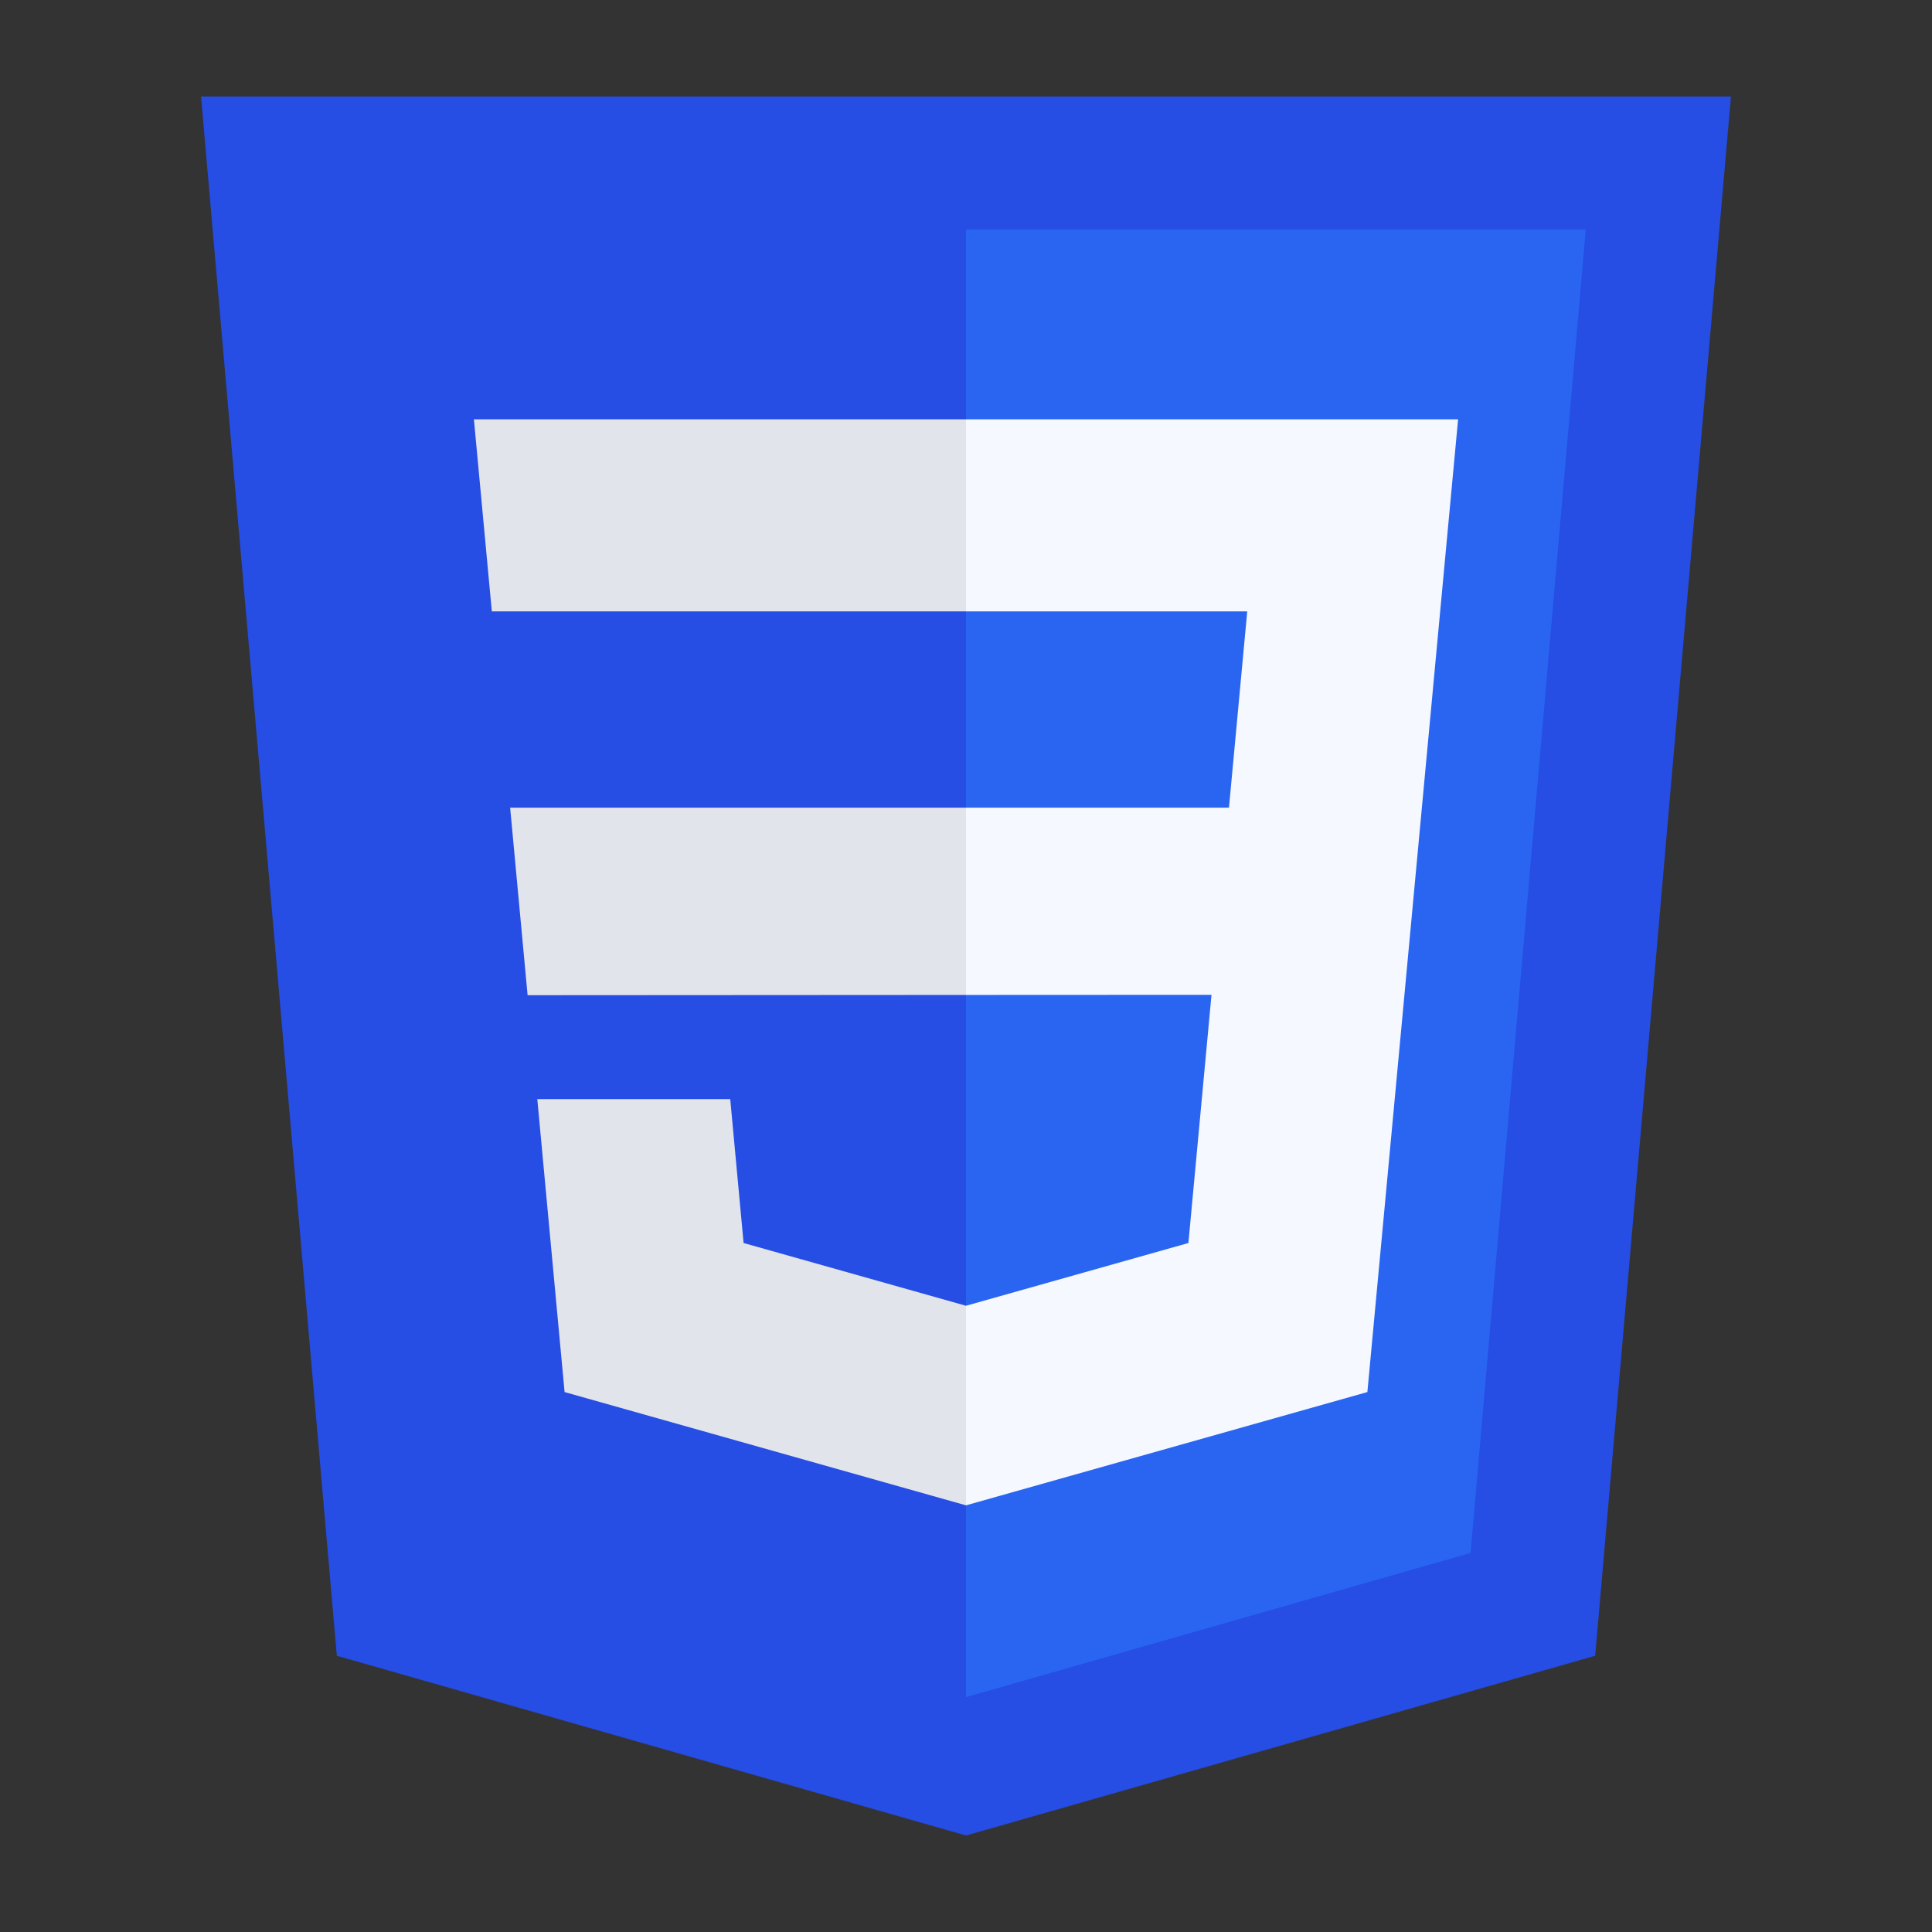
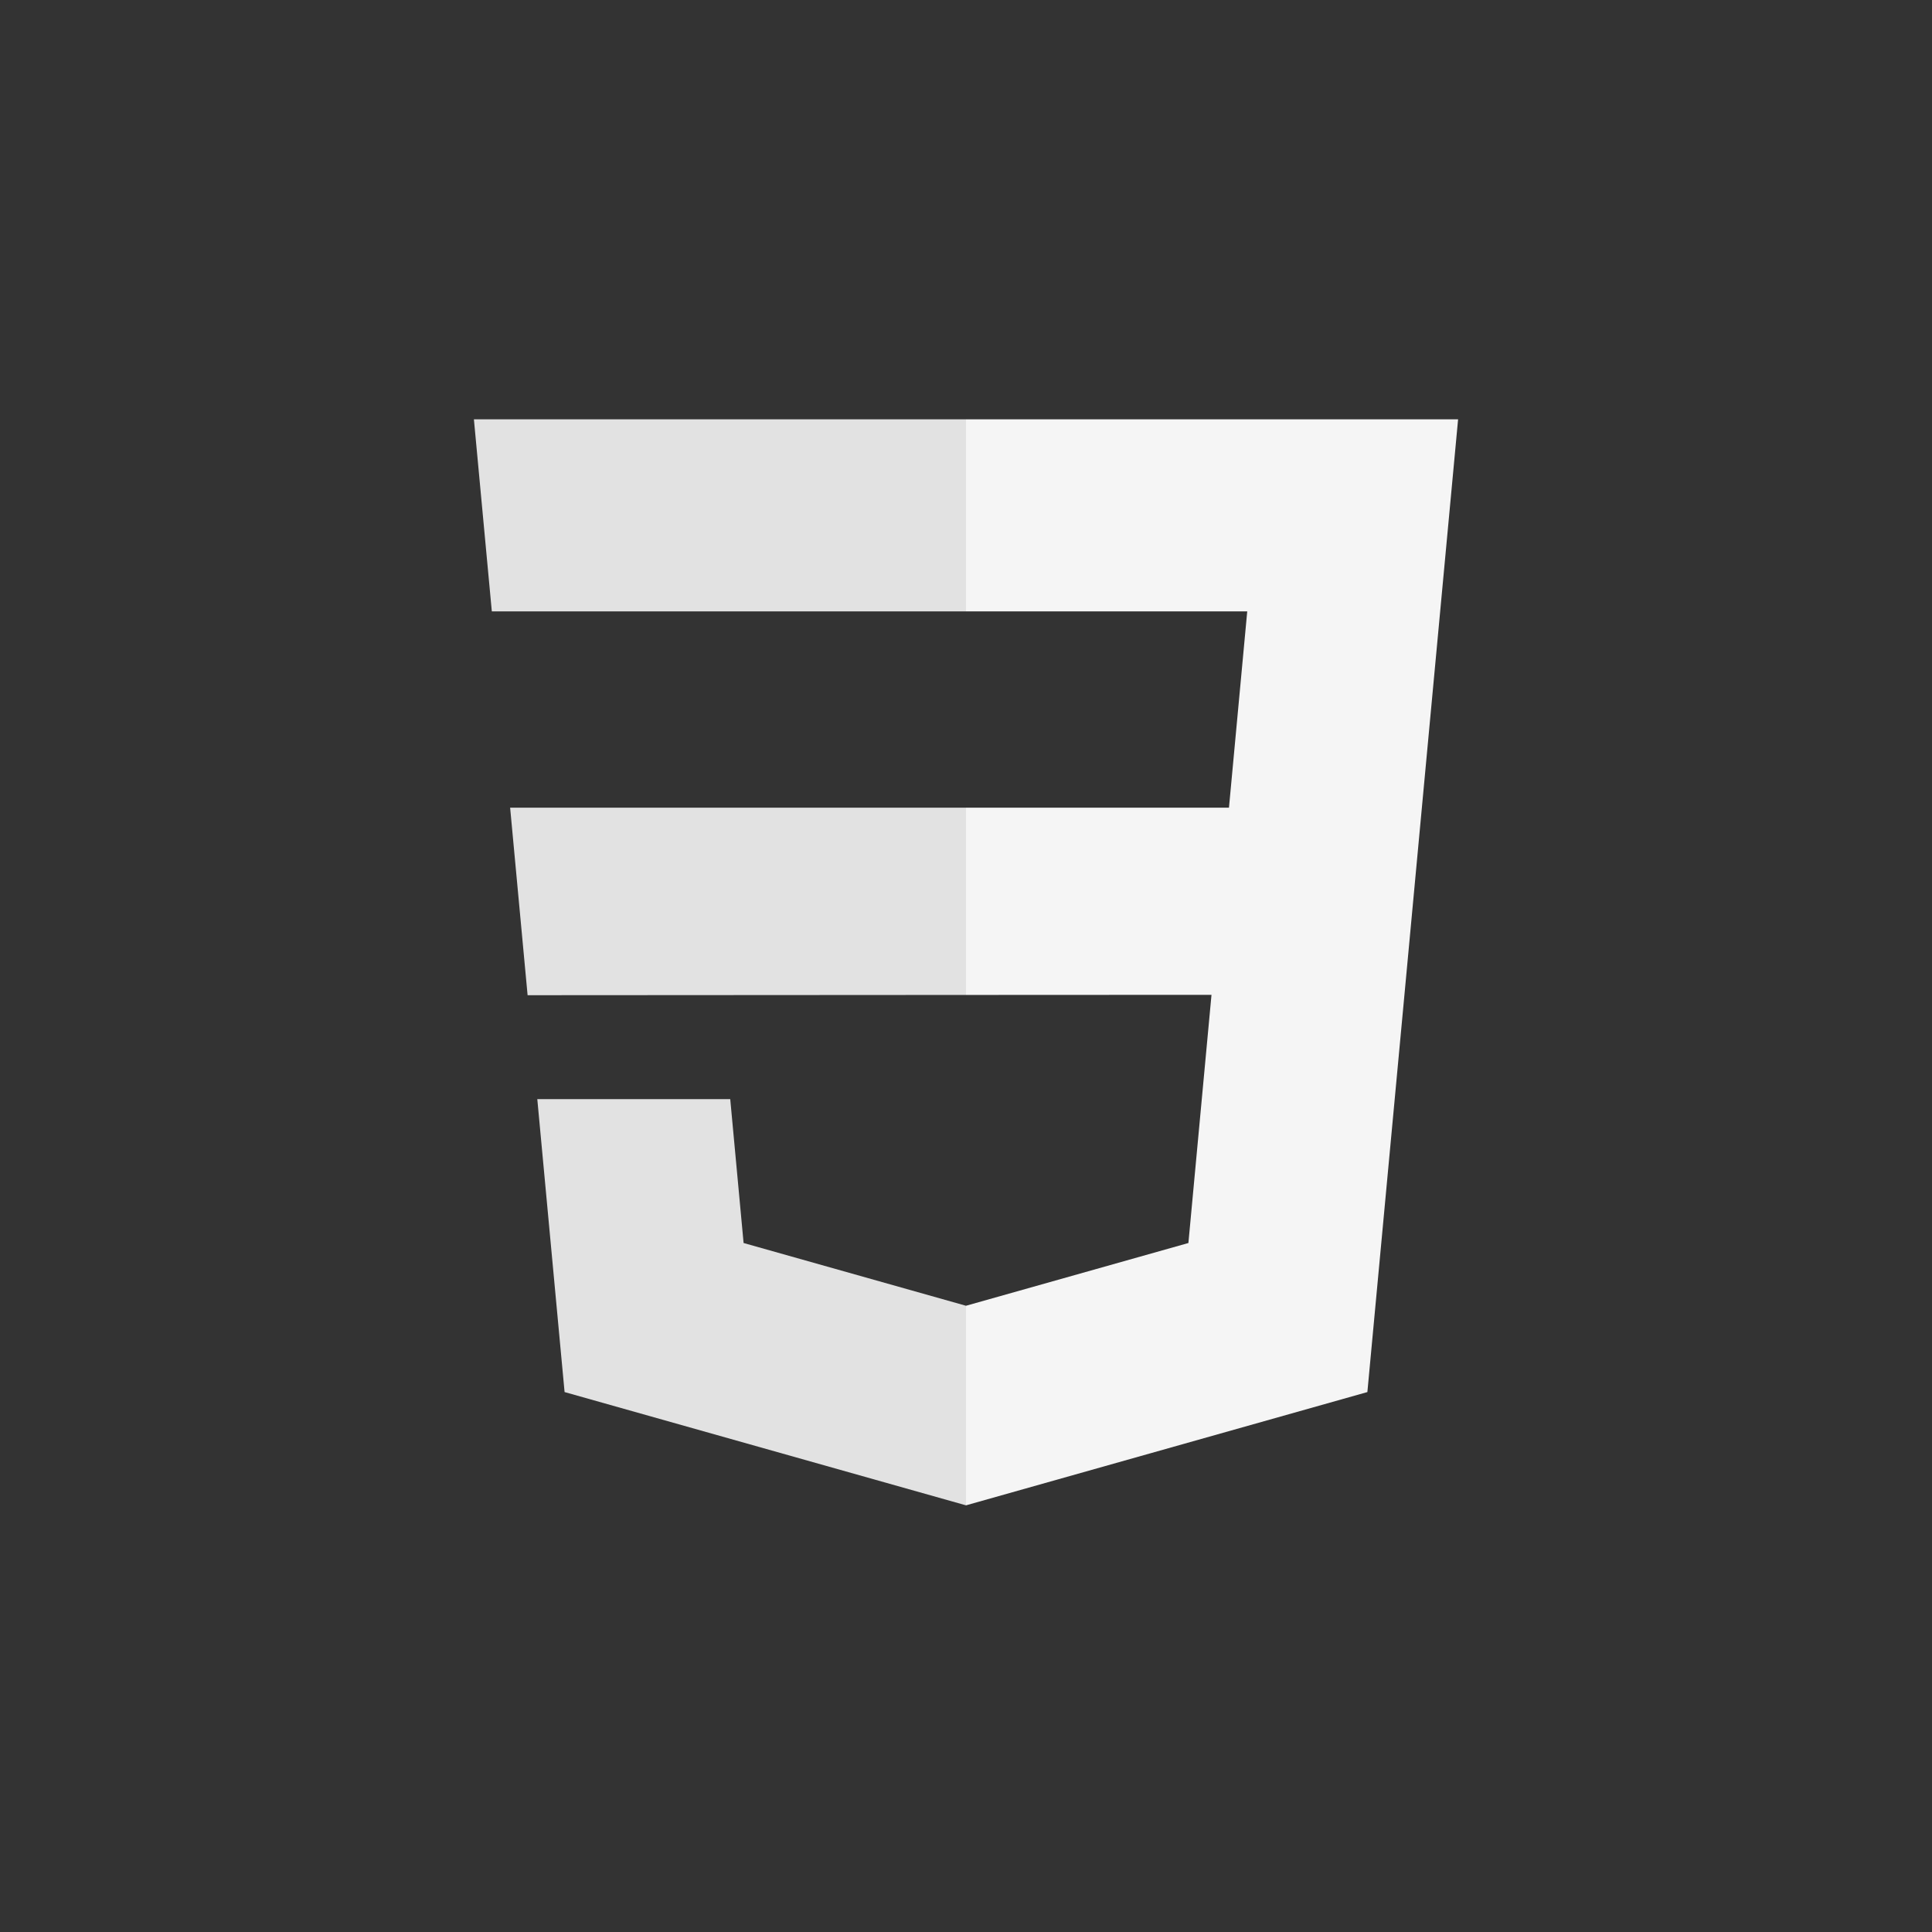
<svg xmlns="http://www.w3.org/2000/svg" id="a" data-name="Layer 1" viewBox="0 0 512 512">
  <rect x="0" y="0" width="512" height="512" fill="#333333" stroke="none" />
  <g>
-     <polygon points="458.72 25.57 422.74 438.79 256 486.43 89.26 438.79 53.28 25.57 458.72 25.57" fill="#264de4" />
-     <polygon points="420.25 60.83 389.72 411.55 256 449.76 256 60.83 420.25 60.83" fill="#2965f1" />
-   </g>
+     </g>
  <polygon points="256 111.13 256 162.03 130.34 162.03 125.59 111.13 256 111.13" fill="#ebebeb" opacity=".95" />
  <polygon points="256 214.05 256 263.67 139.82 263.74 135.19 214.05 256 214.05" fill="#ebebeb" opacity=".95" />
  <polygon points="256 346.04 256 398.93 149.62 368.91 142.39 291.28 193.52 291.28 197.06 329.41 256 346.04" fill="#ebebeb" opacity=".95" />
  <polygon points="386.41 111.13 381.66 162.03 376.81 214.05 372.19 263.64 362.37 368.91 256 398.93 256 346.04 314.94 329.41 321.06 263.64 256 263.67 256 214.05 325.69 214.05 330.53 162.03 256 162.03 256 111.13 386.41 111.13" fill="#fff" opacity=".95" />
</svg>